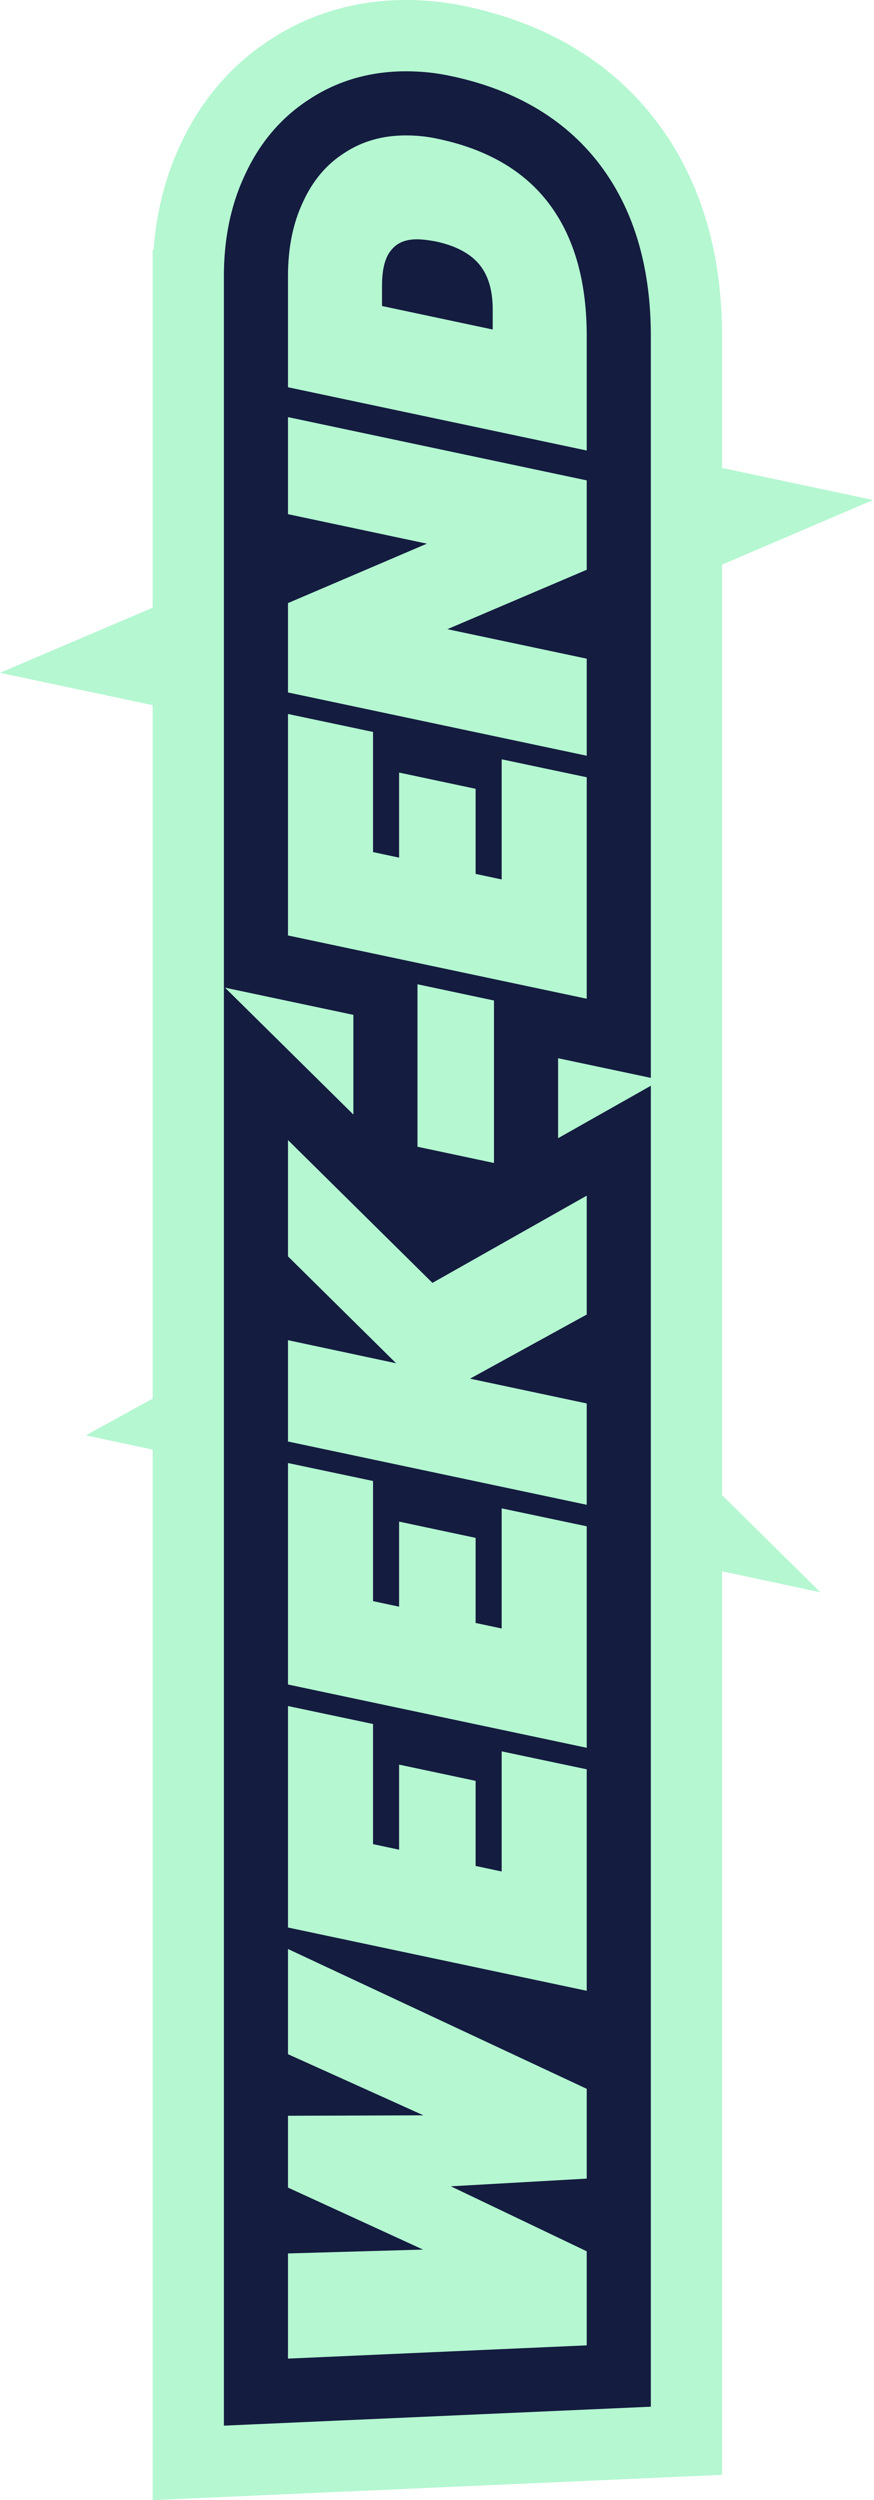
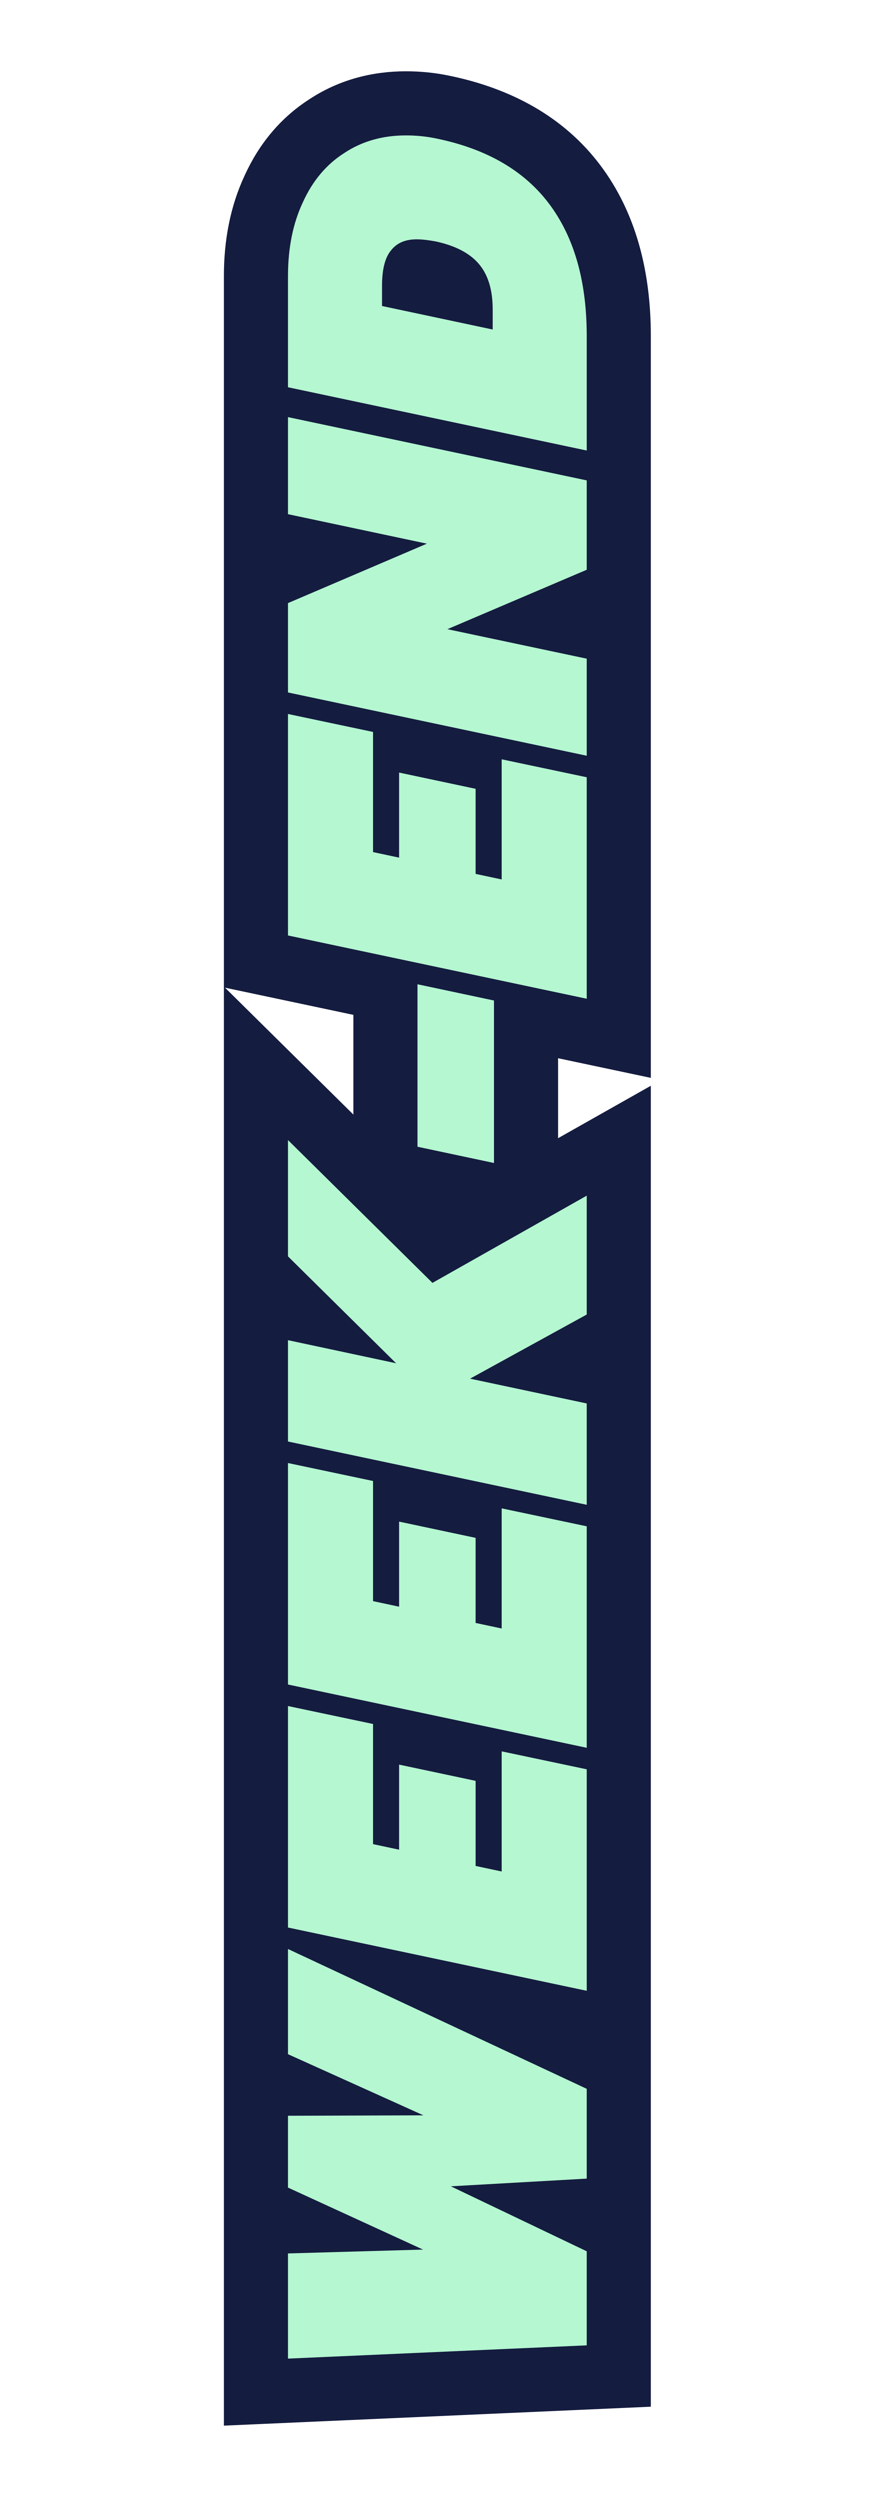
<svg xmlns="http://www.w3.org/2000/svg" width="327" height="935" viewBox="0 0 327 935" fill="none">
  <path d="M107.75 882.072V842.738L158.277 841.299L107.75 818.113V791.251L158.437 791.091L107.75 768.226L107.75 728.891L219.518 781.177V814.756L168.671 817.634L219.518 841.938V877.115L107.75 882.072Z" fill="#B4F7D1" />
  <path d="M107.75 720.851V638.024L139.57 644.74V689.671L149.323 691.75V659.93L177.945 666.006V697.826L187.699 699.905V654.973L219.518 661.689V744.516L107.75 720.851Z" fill="#B4F7D1" />
  <path d="M107.75 629.972V547.145L139.57 553.861V598.792L149.323 600.871L149.323 569.051L177.945 575.127V606.947L187.699 609.025V564.094L219.518 570.81V653.637L107.75 629.972Z" fill="#B4F7D1" />
  <path d="M107.75 539.093L107.75 501.197L148.204 509.832L107.75 469.858V426.366L161.795 479.771L219.518 447.152V491.604L175.866 515.588L219.518 524.862L219.518 562.758L107.75 539.093Z" fill="#B4F7D1" />
  <path d="M156.199 428.854V368.093L184.82 374.169V434.93L156.199 428.854Z" fill="#B4F7D1" />
  <path d="M107.75 349.84L107.75 267.013L139.57 273.729V318.66L149.323 320.739V288.919L177.945 294.995L177.945 326.815L187.699 328.893L187.699 283.962L219.518 290.678L219.518 373.505L107.75 349.84Z" fill="#B4F7D1" />
  <path d="M107.75 258.961V225.542L159.717 203.317L107.75 192.284V155.987L219.518 179.652V213.07L167.392 235.296L219.518 246.329V282.626L107.75 258.961Z" fill="#B4F7D1" />
  <path d="M107.75 144.815V103.242C107.75 92.689 109.615 83.468 113.346 75.58C116.971 67.585 122.141 61.456 128.856 57.192C135.466 52.821 143.141 50.636 151.882 50.636C155.719 50.636 159.45 51.009 163.074 51.755C181.942 55.593 196.066 63.748 205.447 76.22C214.828 88.692 219.518 105.161 219.518 125.628V168.48L107.75 144.815ZM184.341 115.714C184.341 108.466 182.635 102.816 179.224 98.765C175.813 94.714 170.43 91.89 163.074 90.291C160.196 89.758 157.798 89.491 155.879 89.491C151.615 89.491 148.417 90.877 146.285 93.648C144.047 96.313 142.927 100.737 142.927 106.92V114.435L184.341 123.229V115.714Z" fill="#B4F7D1" />
-   <path d="M57.114 227.271L57.114 93.508L57.463 93.583C58.431 80.212 61.504 66.757 67.571 53.929L67.574 53.932C74.717 38.502 85.701 24.846 100.925 14.957L102.405 13.996C117.765 4.267 134.822 0 151.879 0C158.979 0 166.096 0.693 173.162 2.14L173.165 2.134C201.207 7.838 227.46 21.25 245.912 45.783C263.686 69.415 270.151 97.597 270.152 125.625V175L326.641 186.992L270.152 211.153L270.152 559.148L306.92 595.482L270.152 587.632V925.553L57.114 935L57.114 542.12L32.096 536.806L57.114 523.059L57.114 263.711L0 251.622L57.114 227.271ZM107.748 882.071L219.518 877.113V841.938L168.67 817.633L219.518 814.754V781.175L107.748 728.888V768.225L158.434 791.09L107.748 791.249V818.112L158.276 841.297L107.748 842.736V882.071ZM107.748 720.849L219.518 744.513L219.518 661.686L187.697 654.972V699.904L177.943 697.825V666.004L149.321 659.93V691.748L139.569 689.668V644.739L107.748 638.022V720.849ZM107.748 629.97L219.518 653.634V570.807L187.697 564.093V609.025L177.943 606.946V575.125L149.321 569.051V600.869L139.569 598.789V553.86L107.748 547.143L107.748 629.97ZM107.748 539.091L219.518 562.755V524.86L175.863 515.588L219.518 491.603V447.15L161.794 479.77L107.748 426.364V469.857L148.201 509.831L107.748 501.196V539.091ZM107.748 349.838L219.518 373.502V290.675L187.697 283.961V328.893L177.943 326.813V294.993L149.321 288.918V320.737L139.569 318.657V273.728L107.748 267.011V349.838ZM107.748 258.959L219.518 282.623V246.326L167.39 235.294L219.518 213.069V179.65L107.748 155.986V192.283L159.715 203.315L107.748 225.54V258.959ZM107.748 144.813L219.518 168.478V125.625C219.517 105.159 214.826 88.689 205.446 76.217C196.065 63.745 181.94 55.591 163.072 51.753C159.448 51.007 155.716 50.634 151.879 50.634C143.138 50.635 135.463 52.82 128.855 57.19C122.139 61.454 116.968 67.584 113.344 75.579C109.613 83.467 107.748 92.688 107.748 103.241L107.748 144.813ZM156.196 428.852L184.819 434.929V374.168L156.196 368.091V428.852ZM142.926 106.918C142.926 100.736 144.045 96.311 146.283 93.646C148.415 90.875 151.613 89.49 155.876 89.49C157.795 89.49 160.194 89.756 163.072 90.288C170.427 91.887 175.812 94.712 179.223 98.762C182.634 102.813 184.34 108.464 184.34 115.712V123.228L142.926 114.434V106.918Z" fill="#B4F7D1" />
  <path d="M107.75 882.072V842.738L158.277 841.299L107.75 818.113V791.251L158.437 791.091L107.75 768.226L107.75 728.891L219.518 781.177V814.756L168.671 817.634L219.518 841.938V877.115L107.75 882.072Z" fill="#B4F7D1" />
-   <path d="M107.75 720.851V638.024L139.57 644.74V689.671L149.323 691.75V659.93L177.945 666.006V697.826L187.699 699.905V654.973L219.518 661.689V744.516L107.75 720.851Z" fill="#B4F7D1" />
  <path d="M107.75 629.972V547.145L139.57 553.861V598.792L149.323 600.871L149.323 569.051L177.945 575.127V606.947L187.699 609.025V564.094L219.518 570.81V653.637L107.75 629.972Z" fill="#B4F7D1" />
  <path d="M107.75 539.093L107.75 501.197L148.204 509.832L107.75 469.858V426.366L161.795 479.771L219.518 447.152V491.604L175.866 515.588L219.518 524.862L219.518 562.758L107.75 539.093Z" fill="#B4F7D1" />
  <path d="M156.199 428.854V368.093L184.82 374.169V434.93L156.199 428.854Z" fill="#B4F7D1" />
  <path d="M107.75 349.84L107.75 267.013L139.57 273.729V318.66L149.323 320.739V288.919L177.945 294.995L177.945 326.815L187.699 328.893L187.699 283.962L219.518 290.678L219.518 373.505L107.75 349.84Z" fill="#B4F7D1" />
  <path d="M107.75 258.961V225.542L159.717 203.317L107.75 192.284V155.987L219.518 179.652V213.07L167.392 235.296L219.518 246.329V282.626L107.75 258.961Z" fill="#B4F7D1" />
-   <path d="M107.75 144.815V103.242C107.75 92.689 109.615 83.468 113.346 75.58C116.971 67.585 122.141 61.456 128.856 57.192C135.466 52.821 143.141 50.636 151.882 50.636C155.719 50.636 159.45 51.009 163.074 51.755C181.942 55.593 196.066 63.748 205.447 76.22C214.828 88.692 219.518 105.161 219.518 125.628V168.48L107.75 144.815ZM184.341 115.714C184.341 108.466 182.635 102.816 179.224 98.765C175.813 94.714 170.43 91.89 163.074 90.291C160.196 89.758 157.798 89.491 155.879 89.491C151.615 89.491 148.417 90.877 146.285 93.648C144.047 96.313 142.927 100.737 142.927 106.92V114.435L184.341 123.229V115.714Z" fill="#B4F7D1" />
  <path d="M83.766 103.251H107.75L107.75 144.823L219.519 168.487V125.635L219.504 123.73C219.229 104.775 214.832 89.335 206.312 77.408L205.448 76.226C196.067 63.755 181.942 55.6 163.074 51.763C159.902 51.11 156.649 50.743 153.315 50.662L151.881 50.644C143.14 50.644 135.465 52.829 128.856 57.199C122.141 61.463 116.97 67.594 113.346 75.589C109.615 83.477 107.75 92.698 107.75 103.251H83.766C83.766 90.016 86.093 77.289 91.505 65.689L91.503 65.686C91.511 65.668 91.523 65.65 91.531 65.632C91.578 65.533 91.618 65.431 91.664 65.332L91.669 65.335C96.953 53.835 104.872 44.129 115.628 37.194L116.656 36.528C127.335 29.76 139.344 26.659 151.881 26.659C157.283 26.659 162.639 27.184 167.912 28.27L167.909 28.273C191.1 33 210.948 43.64 224.615 61.811C237.972 79.569 243.504 101.586 243.504 125.635L243.504 403.107L208.805 395.76V425.665L243.504 406.058L243.504 900.068L83.766 907.152L83.766 103.251ZM107.75 882.08L219.519 877.122V841.947L168.672 817.642L219.519 814.764V781.184L107.75 728.897L107.75 768.234L158.436 791.099L107.75 791.258V818.121L158.278 841.307L107.75 842.746V882.08ZM107.75 539.1L219.519 562.765V524.87L175.865 515.597L219.519 491.613V447.159L161.796 479.779L107.75 426.373V469.866L148.203 509.84L107.75 501.205V539.1ZM107.75 258.968L219.519 282.632V246.336L167.391 235.304L219.519 213.078L219.519 179.66L107.75 155.995V192.292L159.717 203.324L107.75 225.549V258.968ZM107.75 720.858L219.519 744.523L219.519 661.696L187.699 654.981V699.913L177.945 697.834V666.013L149.322 659.939V691.757L139.571 689.678V644.748L107.75 638.031V720.858ZM107.75 629.979L219.519 653.644V570.817L187.699 564.102V609.034L177.945 606.955V575.134L149.322 569.06V600.878L139.571 598.799V553.869L107.75 547.152L107.75 629.979ZM107.75 349.847L219.519 373.511V290.685L187.699 283.97L187.699 328.902L177.945 326.823V295.002L149.322 288.928V320.746L139.571 318.667V273.737L107.75 267.02L107.75 349.847ZM156.198 428.861L184.82 434.938V374.178L156.198 368.101V428.861ZM142.928 106.928C142.928 100.745 144.047 96.32 146.285 93.655L146.696 93.153C148.82 90.717 151.881 89.499 155.878 89.499C157.797 89.499 160.196 89.765 163.074 90.298C170.429 91.897 175.814 94.721 179.225 98.772C182.636 102.822 184.341 108.473 184.342 115.722V123.238L142.928 114.444V106.928ZM132.214 416.827V379.541L84.192 369.376L132.214 416.827Z" fill="#141C3F" />
</svg>